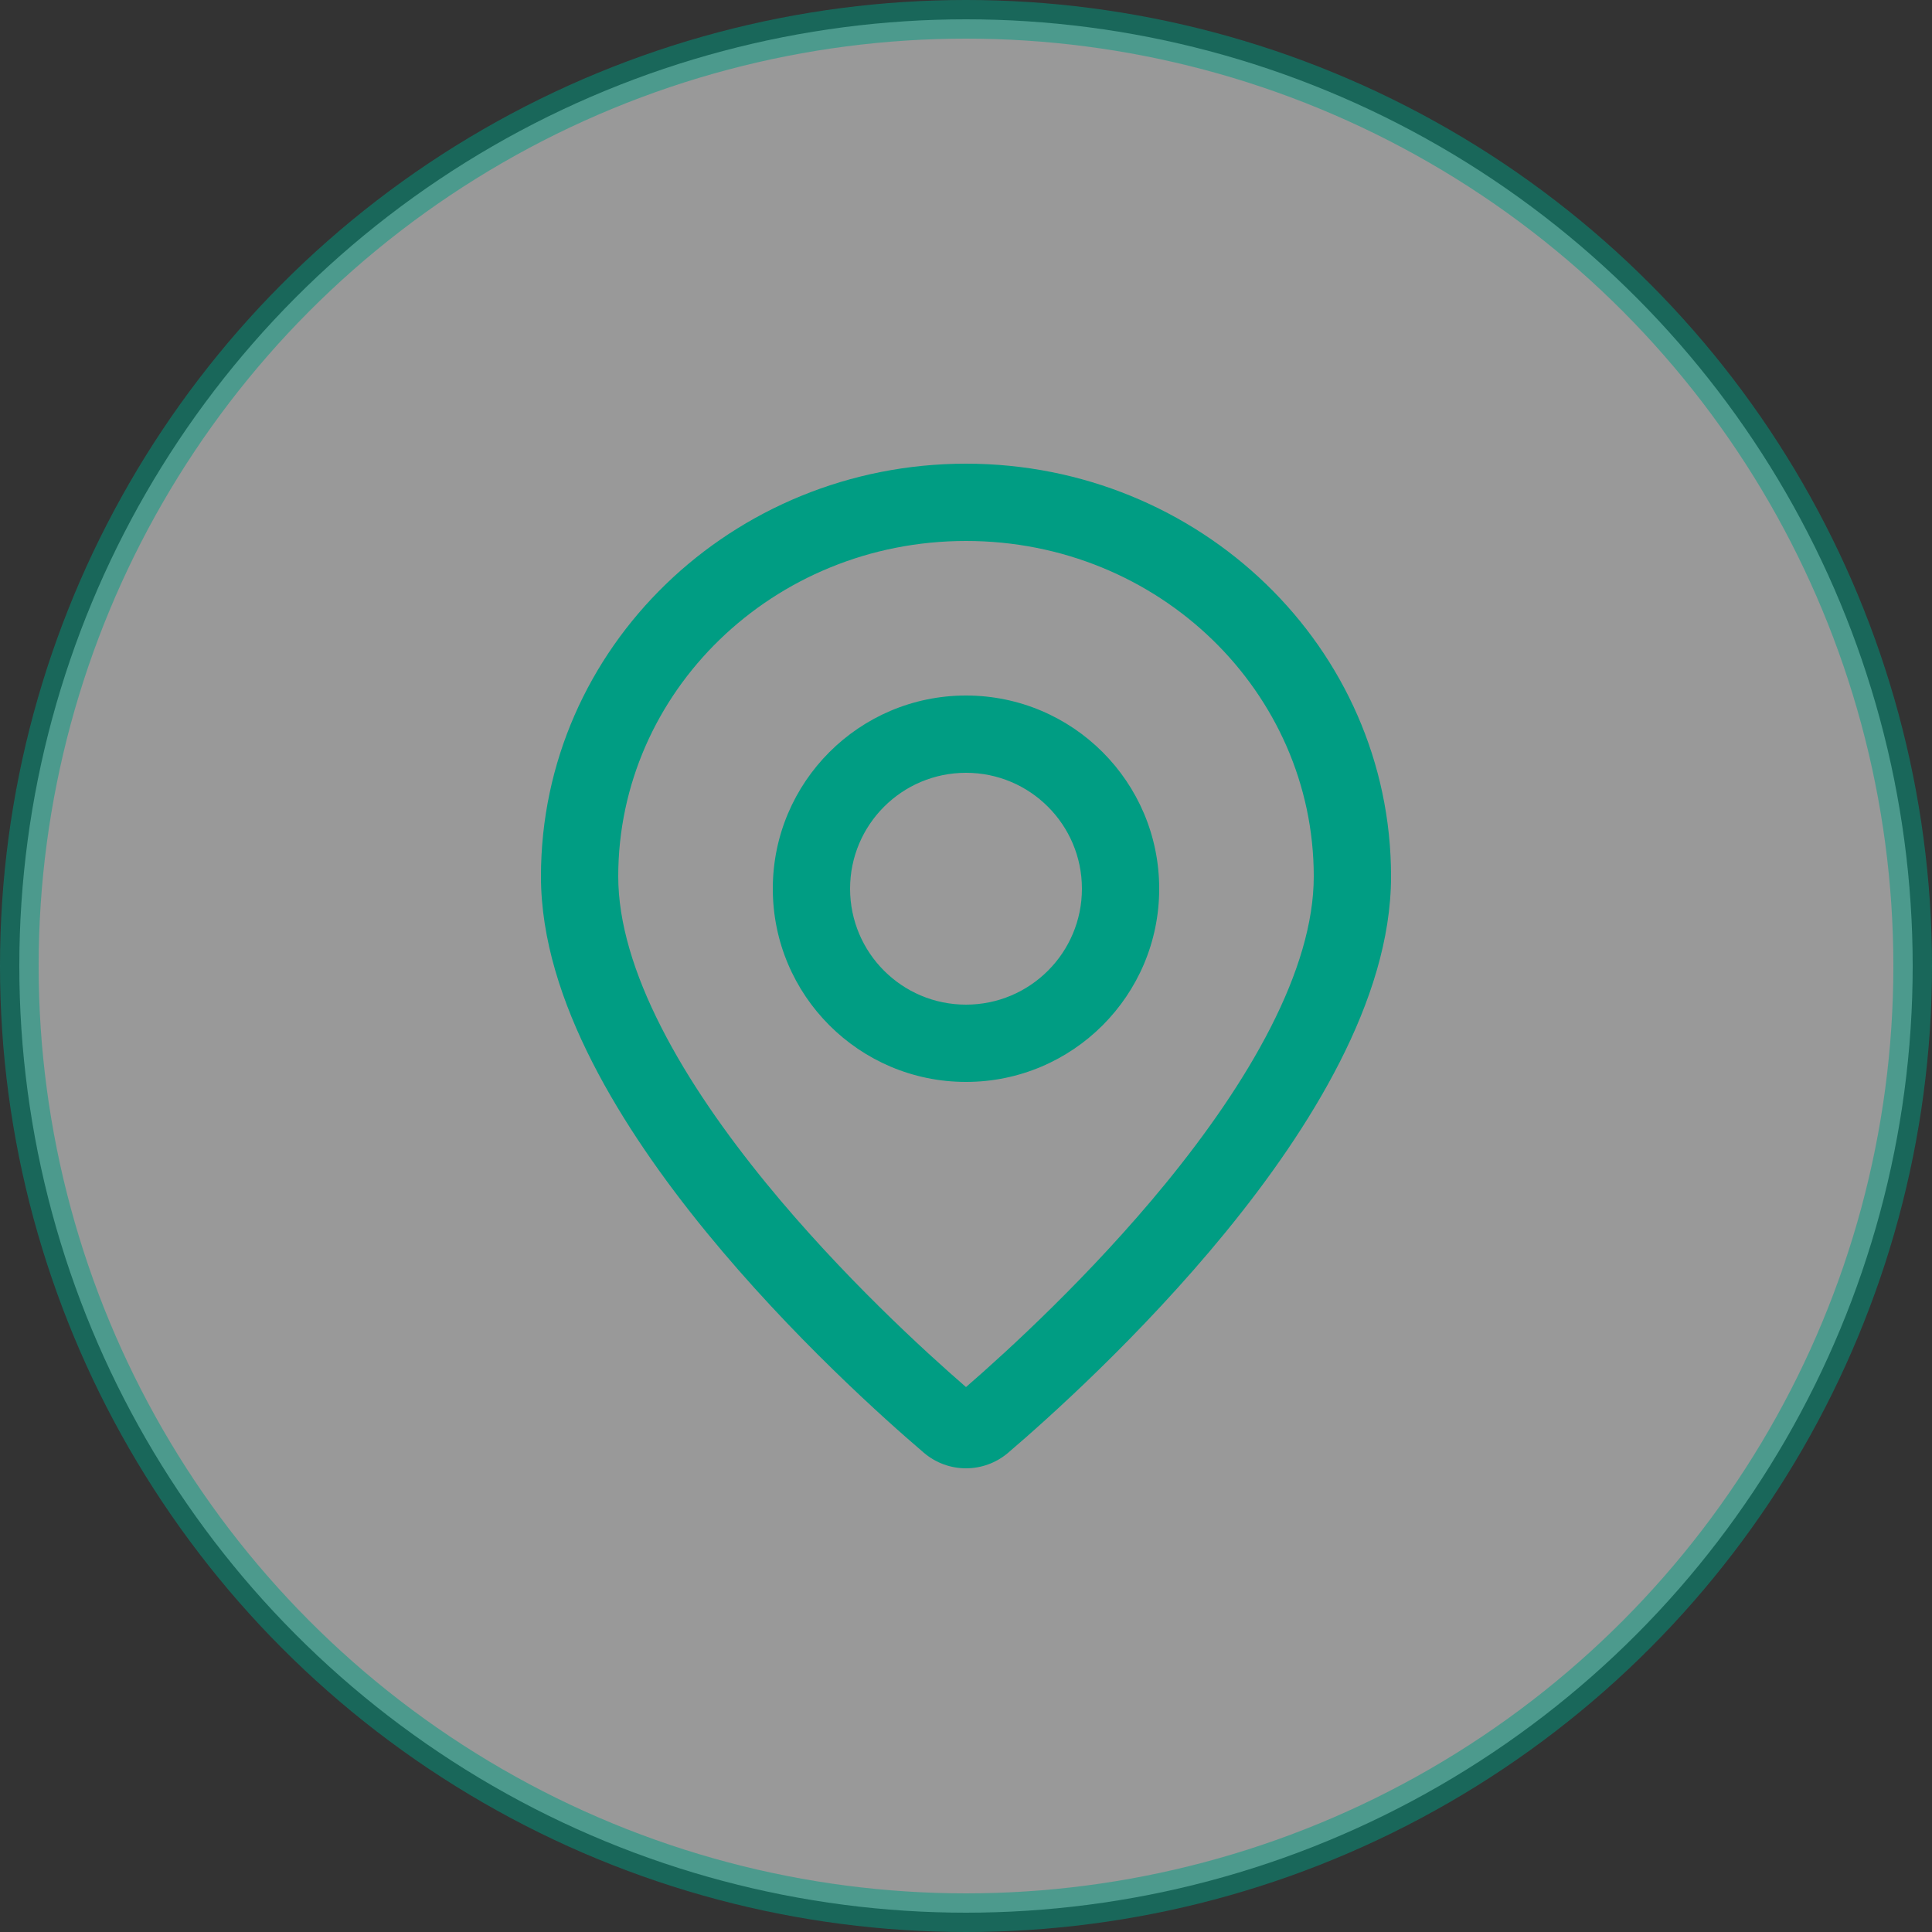
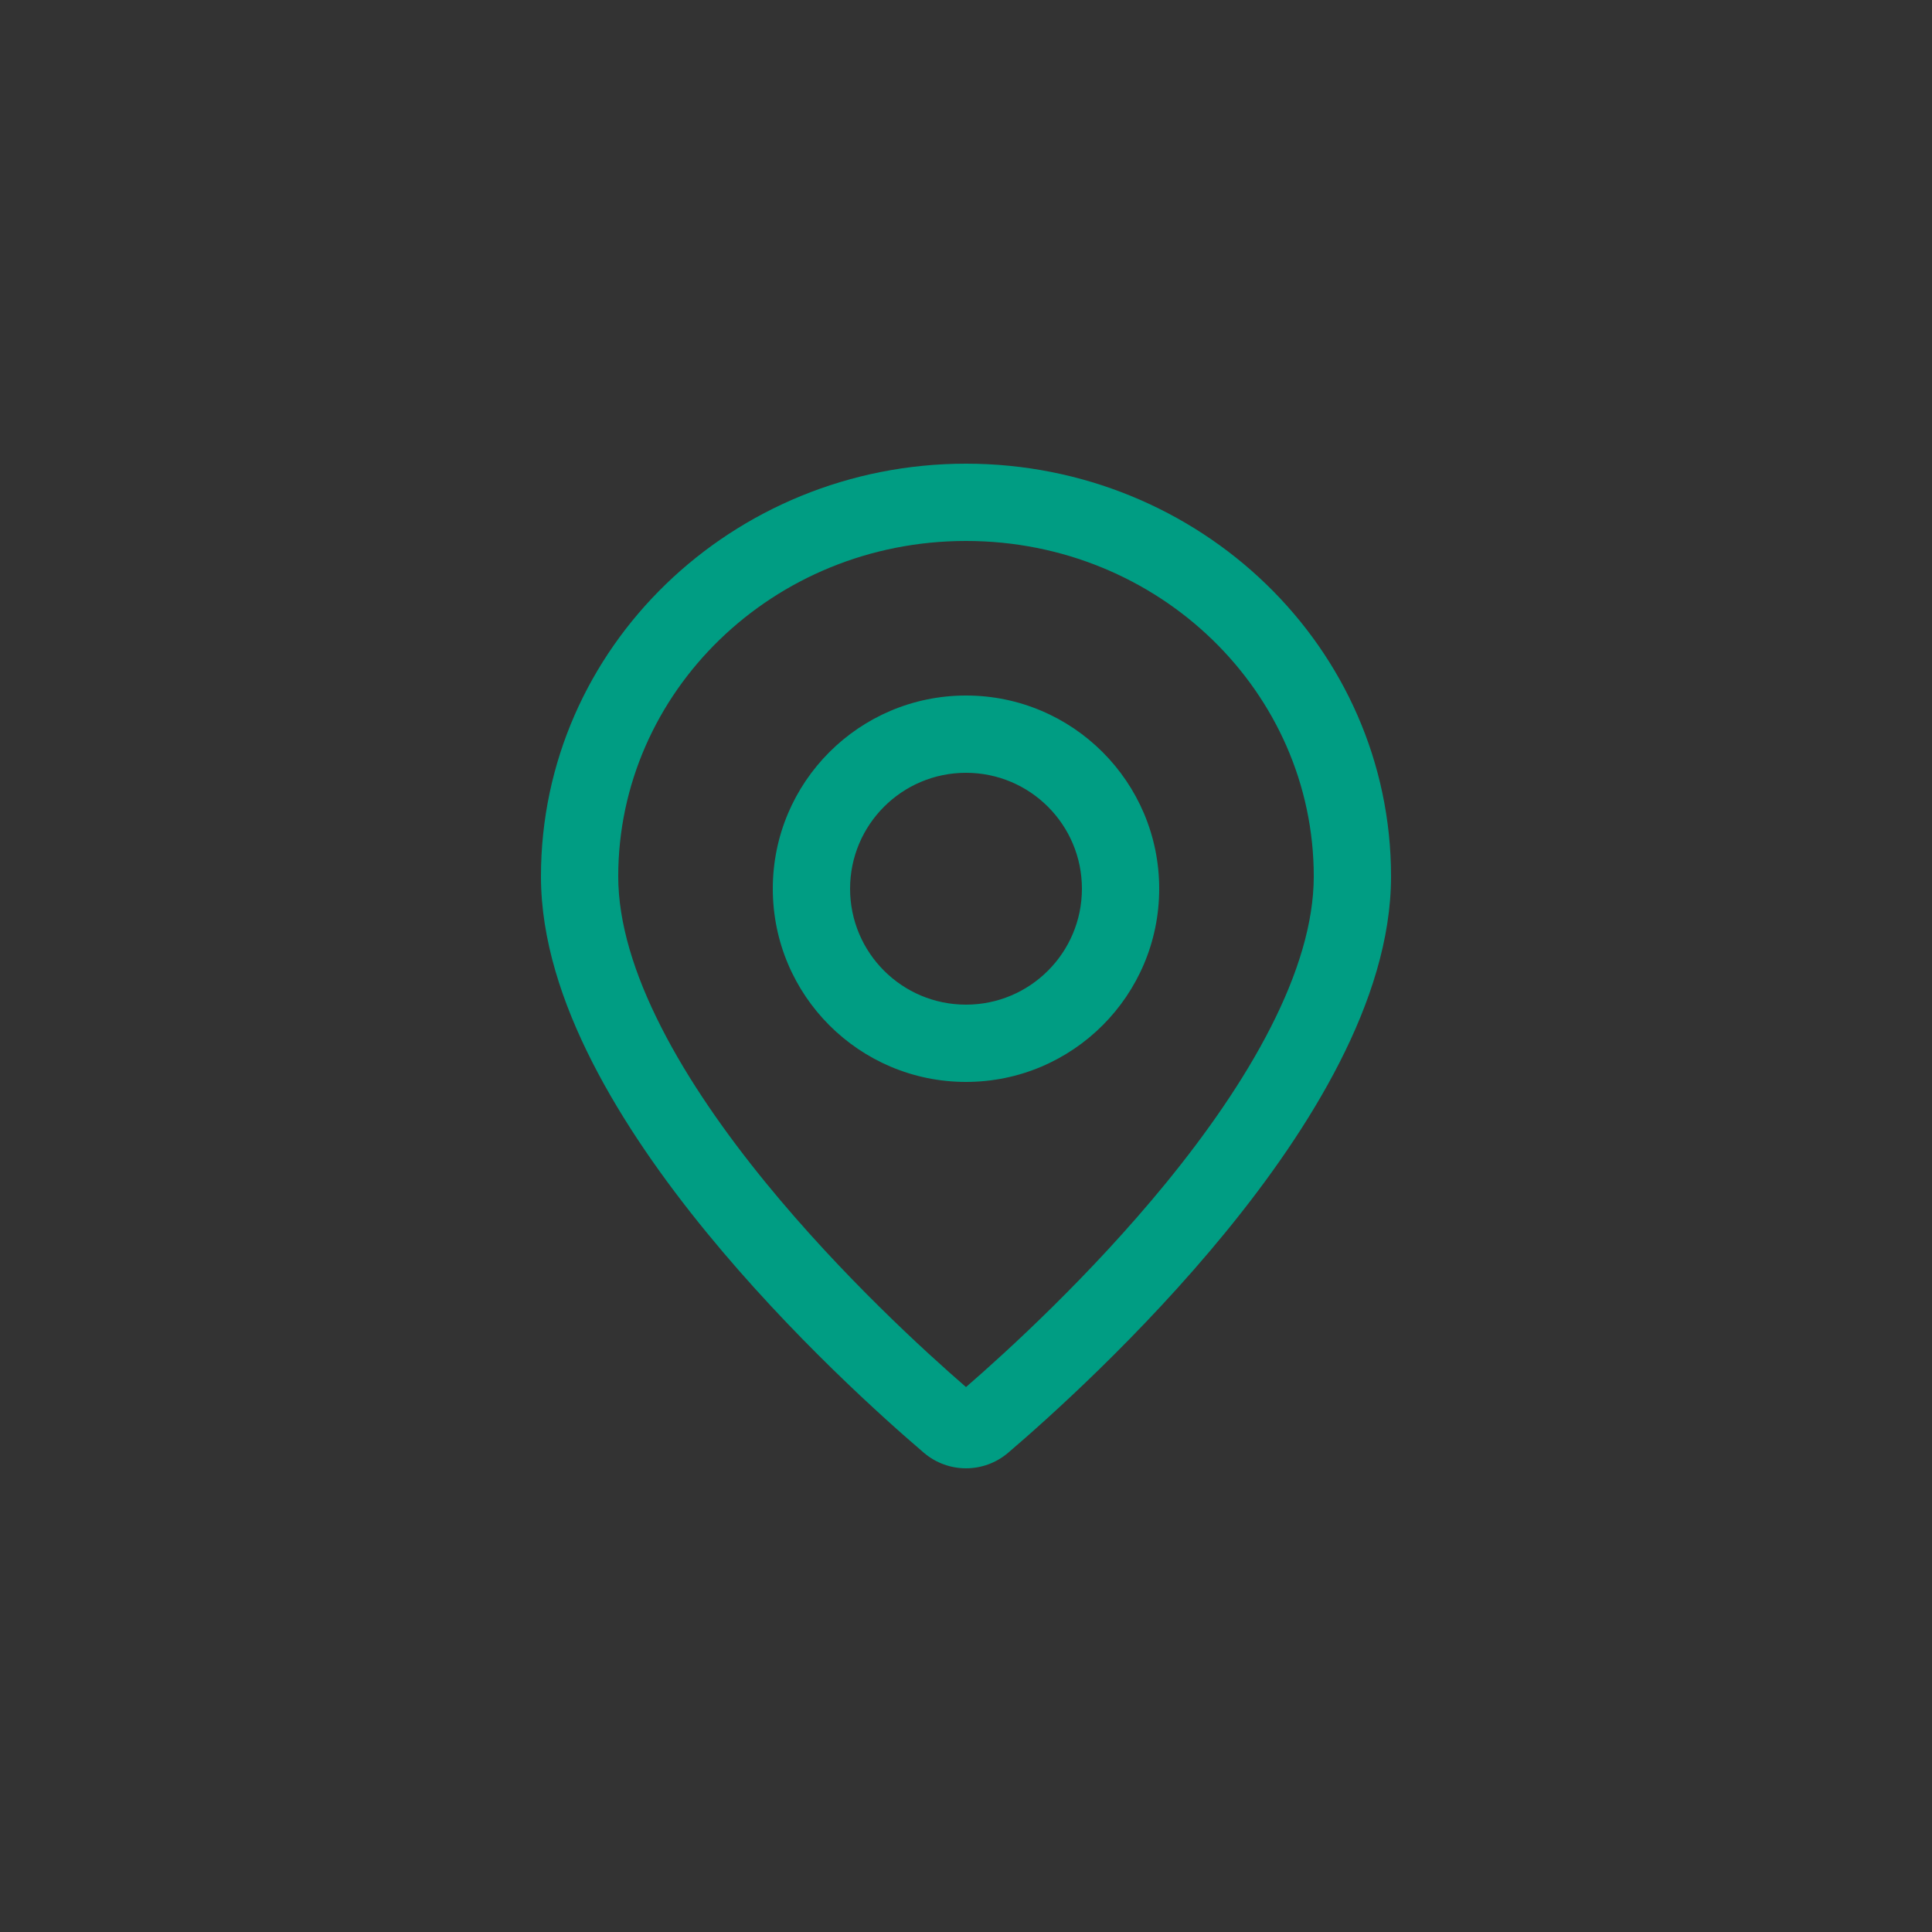
<svg xmlns="http://www.w3.org/2000/svg" width="50" height="50" viewBox="0 0 50 50" fill="none">
  <rect x="0" y="0" width="50" height="50" fill="#333333" stroke="none" />
-   <circle opacity="0.5" cx="25" cy="25" r="24.5" fill="white" stroke="#009D83" />
  <path fill-rule="evenodd" clip-rule="evenodd" d="M16 22.682C16 17.917 19.999 14 25 14C30.001 14 34 17.917 34 22.682C34 23.875 33.593 25.201 32.887 26.585C32.185 27.963 31.218 29.341 30.172 30.621C28.218 33.011 26.05 34.987 25 35.897C23.95 34.987 21.782 33.011 19.828 30.621C18.782 29.341 17.814 27.963 17.113 26.585C16.407 25.201 16 23.875 16 22.682ZM25 12C18.956 12 14 16.752 14 22.682C14 24.308 14.546 25.954 15.331 27.493C16.119 29.04 17.178 30.539 18.28 31.887C20.482 34.581 22.922 36.754 23.909 37.597L23.909 37.597C24.539 38.134 25.461 38.134 26.091 37.597L26.091 37.597C27.078 36.754 29.518 34.581 31.72 31.887C32.822 30.539 33.881 29.04 34.669 27.493C35.454 25.954 36 24.308 36 22.682C36 16.752 31.044 12 25 12ZM22 23C22 21.343 23.343 20 25 20C26.657 20 28 21.343 28 23C28 24.657 26.657 26 25 26C23.343 26 22 24.657 22 23ZM25 18C22.239 18 20 20.239 20 23C20 25.761 22.239 28 25 28C27.761 28 30 25.761 30 23C30 20.239 27.761 18 25 18Z" fill="#009D83" />
</svg>